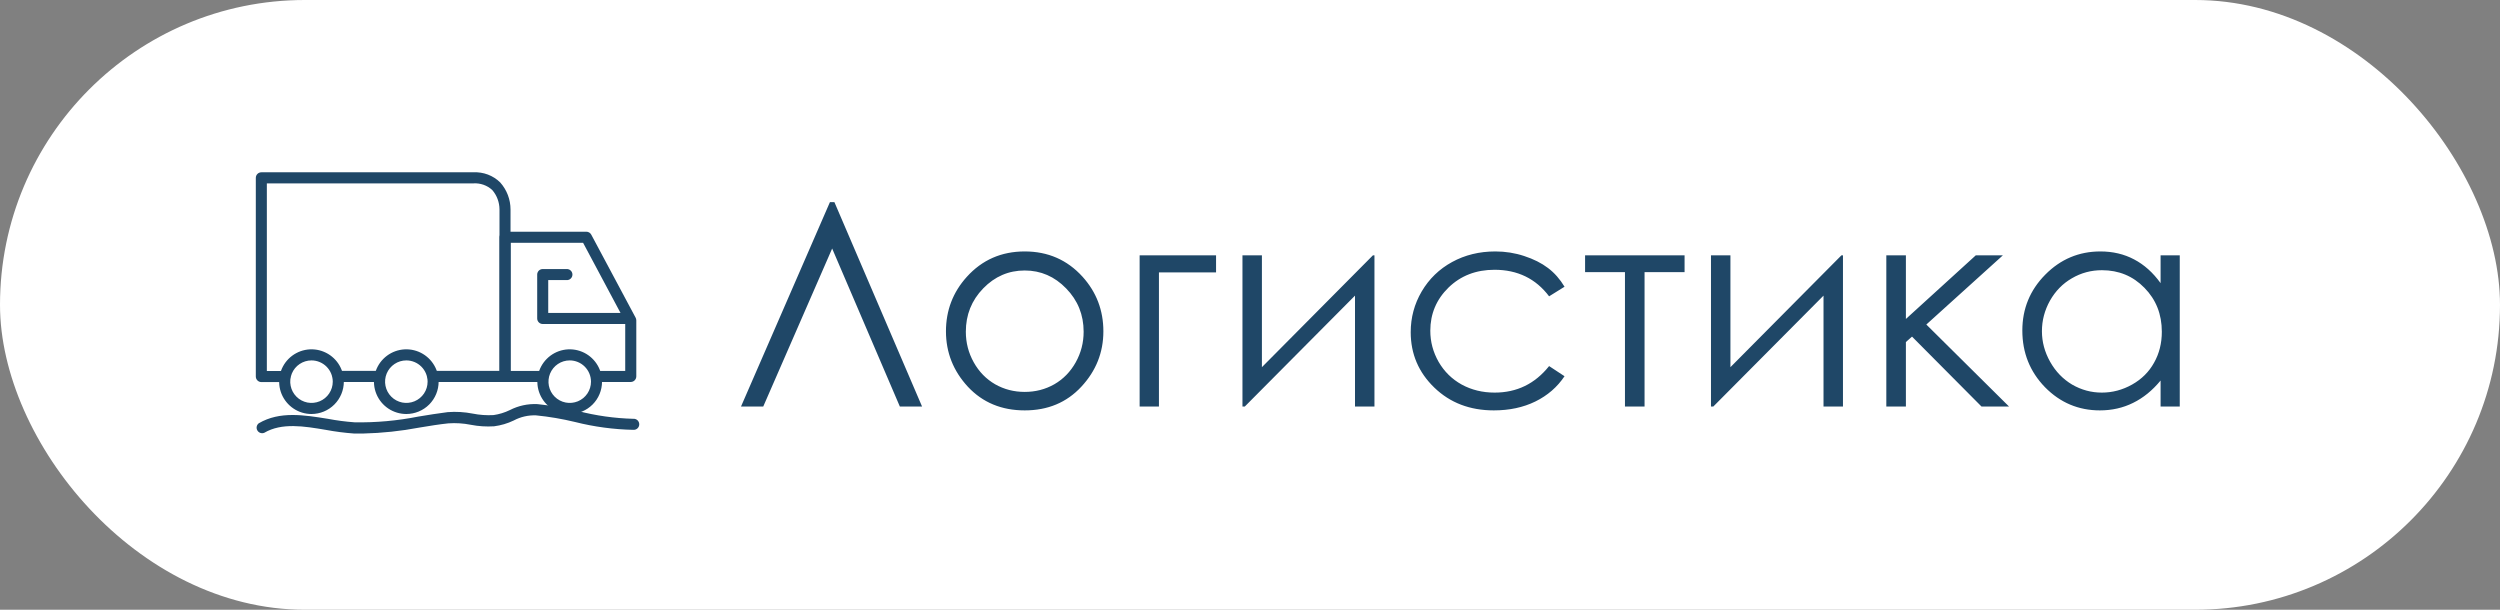
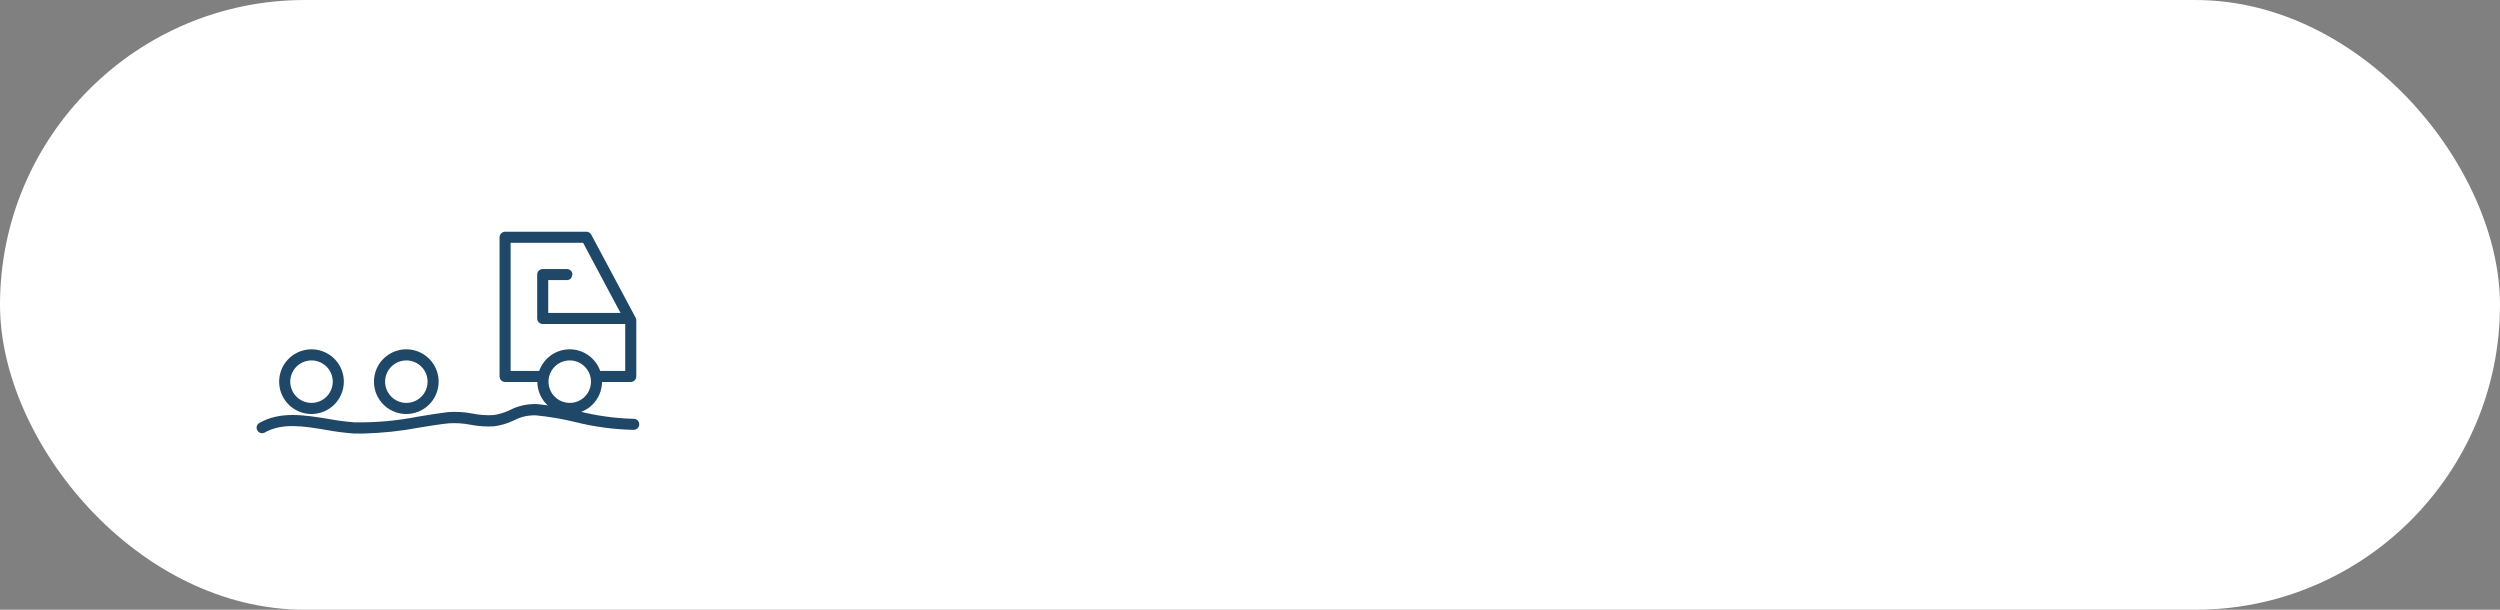
<svg xmlns="http://www.w3.org/2000/svg" width="123" height="30" viewBox="0 0 123 30" fill="none">
  <rect x="0" y="0" width="123" height="30" fill="#808080" stroke="none" />
  <rect width="123" height="30" rx="15" fill="white" />
-   <path d="M45.365 20H44.272L40.942 12.227L37.552 20H36.458L40.833 9.944H41.052L45.365 20ZM50.417 12.371C51.561 12.371 52.509 12.786 53.261 13.615C53.944 14.372 54.286 15.267 54.286 16.302C54.286 17.341 53.924 18.25 53.199 19.029C52.479 19.804 51.552 20.191 50.417 20.191C49.278 20.191 48.346 19.804 47.621 19.029C46.901 18.25 46.541 17.341 46.541 16.302C46.541 15.272 46.883 14.379 47.566 13.622C48.318 12.788 49.269 12.371 50.417 12.371ZM50.417 13.308C49.624 13.308 48.943 13.602 48.373 14.19C47.803 14.777 47.519 15.488 47.519 16.322C47.519 16.86 47.648 17.361 47.908 17.826C48.168 18.291 48.519 18.651 48.961 18.906C49.403 19.157 49.888 19.282 50.417 19.282C50.946 19.282 51.431 19.157 51.873 18.906C52.315 18.651 52.666 18.291 52.926 17.826C53.185 17.361 53.315 16.86 53.315 16.322C53.315 15.488 53.028 14.777 52.454 14.19C51.884 13.602 51.205 13.308 50.417 13.308ZM57.02 13.403V20H56.07V12.562H59.83V13.403H57.02ZM62.086 12.562V18.065L67.548 12.562H67.623V20H66.666V14.545L61.245 20H61.129V12.562H62.086ZM76.975 14.107L76.216 14.579C75.56 13.709 74.664 13.273 73.529 13.273C72.622 13.273 71.868 13.565 71.267 14.148C70.67 14.732 70.371 15.44 70.371 16.274C70.371 16.817 70.508 17.327 70.781 17.806C71.059 18.284 71.438 18.656 71.916 18.92C72.399 19.184 72.939 19.316 73.536 19.316C74.63 19.316 75.523 18.881 76.216 18.011L76.975 18.51C76.619 19.043 76.141 19.458 75.539 19.754C74.942 20.046 74.261 20.191 73.495 20.191C72.319 20.191 71.344 19.818 70.569 19.07C69.795 18.323 69.407 17.414 69.407 16.343C69.407 15.623 69.587 14.955 69.947 14.34C70.312 13.72 70.811 13.237 71.444 12.891C72.078 12.544 72.787 12.371 73.57 12.371C74.062 12.371 74.537 12.446 74.992 12.597C75.453 12.747 75.842 12.943 76.161 13.185C76.48 13.426 76.751 13.734 76.975 14.107ZM77.986 12.562H82.881V13.39H80.912V20H79.948V13.39H77.986V12.562ZM85.137 12.562V18.065L90.599 12.562H90.674V20H89.717V14.545L84.296 20H84.18V12.562H85.137ZM92.807 12.562H93.77V15.693L97.209 12.562H98.542L94.775 15.967L98.843 20H97.489L94.071 16.561L93.77 16.828V20H92.807V12.562ZM107.244 12.562V20H106.301V18.722C105.9 19.209 105.449 19.576 104.947 19.822C104.451 20.068 103.906 20.191 103.313 20.191C102.261 20.191 101.361 19.811 100.613 19.05C99.87 18.284 99.499 17.355 99.499 16.261C99.499 15.19 99.875 14.274 100.627 13.513C101.379 12.752 102.284 12.371 103.341 12.371C103.951 12.371 104.503 12.501 104.995 12.761C105.492 13.021 105.927 13.41 106.301 13.93V12.562H107.244ZM103.416 13.294C102.883 13.294 102.391 13.426 101.939 13.69C101.488 13.95 101.128 14.317 100.859 14.791C100.595 15.265 100.463 15.766 100.463 16.295C100.463 16.819 100.597 17.32 100.866 17.799C101.135 18.277 101.495 18.651 101.946 18.92C102.402 19.184 102.89 19.316 103.409 19.316C103.933 19.316 104.43 19.184 104.899 18.92C105.369 18.656 105.729 18.298 105.979 17.847C106.235 17.395 106.362 16.887 106.362 16.322C106.362 15.461 106.077 14.741 105.508 14.162C104.943 13.583 104.245 13.294 103.416 13.294Z" fill="#1F4767" />
  <path d="M31.033 18.794H29.352C29.279 18.794 29.21 18.765 29.159 18.714C29.108 18.663 29.079 18.593 29.079 18.521C29.079 18.449 29.108 18.38 29.159 18.329C29.21 18.277 29.279 18.249 29.352 18.249H30.761V15.831L28.688 11.945H25.123V18.249H26.633C26.705 18.249 26.775 18.277 26.826 18.329C26.877 18.38 26.906 18.449 26.906 18.521C26.906 18.593 26.877 18.663 26.826 18.714C26.775 18.765 26.705 18.794 26.633 18.794H24.851C24.779 18.793 24.71 18.764 24.659 18.713C24.608 18.662 24.579 18.593 24.578 18.521V11.673C24.579 11.601 24.608 11.532 24.659 11.481C24.71 11.43 24.779 11.401 24.851 11.4H28.851C28.9 11.401 28.948 11.414 28.991 11.44C29.033 11.465 29.067 11.502 29.09 11.545L31.273 15.631C31.294 15.67 31.306 15.714 31.306 15.759V18.521C31.305 18.593 31.276 18.662 31.225 18.713C31.174 18.764 31.105 18.793 31.033 18.794Z" fill="#1F4767" />
-   <path d="M18.498 18.793H16.648C16.575 18.793 16.506 18.764 16.455 18.713C16.404 18.662 16.375 18.593 16.375 18.521C16.375 18.448 16.404 18.379 16.455 18.328C16.506 18.277 16.575 18.248 16.648 18.248H18.498C18.57 18.248 18.64 18.277 18.691 18.328C18.742 18.379 18.771 18.448 18.771 18.521C18.771 18.593 18.742 18.662 18.691 18.713C18.64 18.764 18.57 18.793 18.498 18.793Z" fill="#1F4767" />
-   <path d="M24.848 18.793H21.307C21.235 18.793 21.165 18.765 21.114 18.713C21.063 18.662 21.034 18.593 21.034 18.521C21.034 18.449 21.063 18.379 21.114 18.328C21.165 18.277 21.235 18.248 21.307 18.248H24.575V10.301C24.573 9.953 24.448 9.616 24.221 9.352C24.097 9.236 23.95 9.148 23.79 9.091C23.63 9.035 23.461 9.011 23.291 9.022H13.129V18.253H14.008C14.044 18.253 14.079 18.26 14.112 18.273C14.145 18.287 14.175 18.307 14.201 18.332C14.226 18.358 14.246 18.388 14.26 18.421C14.273 18.454 14.28 18.489 14.28 18.525C14.28 18.561 14.273 18.596 14.26 18.63C14.246 18.663 14.226 18.693 14.201 18.718C14.175 18.743 14.145 18.763 14.112 18.777C14.079 18.791 14.044 18.798 14.008 18.798H12.858C12.786 18.798 12.717 18.769 12.666 18.718C12.615 18.667 12.586 18.598 12.586 18.525V8.749C12.586 8.677 12.615 8.608 12.666 8.557C12.717 8.506 12.786 8.477 12.858 8.477H23.291C23.534 8.465 23.776 8.503 24.003 8.588C24.23 8.674 24.437 8.806 24.61 8.976C24.937 9.342 25.118 9.816 25.118 10.308V18.521C25.117 18.593 25.089 18.661 25.038 18.712C24.988 18.763 24.919 18.792 24.848 18.793Z" fill="#1F4767" />
  <path d="M28.029 20.369C27.714 20.369 27.406 20.276 27.145 20.101C26.883 19.926 26.679 19.677 26.559 19.387C26.438 19.096 26.407 18.776 26.468 18.467C26.529 18.159 26.681 17.875 26.904 17.653C27.126 17.43 27.41 17.279 27.718 17.217C28.027 17.156 28.347 17.187 28.638 17.308C28.928 17.428 29.177 17.632 29.352 17.894C29.527 18.155 29.62 18.463 29.62 18.778C29.62 19.2 29.452 19.605 29.154 19.903C28.855 20.201 28.451 20.369 28.029 20.369ZM28.029 17.732C27.822 17.732 27.62 17.794 27.448 17.909C27.276 18.024 27.143 18.188 27.064 18.379C26.985 18.57 26.965 18.78 27.005 18.983C27.046 19.186 27.145 19.372 27.292 19.518C27.438 19.664 27.625 19.764 27.828 19.804C28.03 19.844 28.241 19.823 28.432 19.744C28.623 19.665 28.786 19.531 28.901 19.359C29.016 19.187 29.077 18.985 29.077 18.778C29.076 18.5 28.966 18.234 28.769 18.038C28.573 17.842 28.306 17.732 28.029 17.732Z" fill="#1F4767" />
  <path d="M15.326 20.369C15.011 20.369 14.703 20.276 14.442 20.101C14.18 19.926 13.976 19.677 13.855 19.387C13.735 19.096 13.704 18.776 13.765 18.467C13.826 18.159 13.978 17.875 14.2 17.653C14.423 17.43 14.707 17.279 15.015 17.217C15.324 17.156 15.644 17.187 15.934 17.308C16.225 17.428 16.474 17.632 16.649 17.894C16.823 18.155 16.917 18.463 16.917 18.778C16.916 19.2 16.748 19.604 16.45 19.902C16.152 20.201 15.747 20.368 15.326 20.369ZM15.326 17.732C15.119 17.732 14.916 17.793 14.744 17.908C14.572 18.023 14.438 18.186 14.359 18.377C14.28 18.569 14.259 18.779 14.3 18.982C14.34 19.185 14.44 19.371 14.586 19.517C14.732 19.664 14.919 19.763 15.121 19.804C15.324 19.844 15.535 19.823 15.726 19.744C15.917 19.665 16.081 19.531 16.195 19.359C16.31 19.187 16.372 18.985 16.372 18.778C16.371 18.5 16.261 18.235 16.065 18.039C15.869 17.843 15.603 17.732 15.326 17.732Z" fill="#1F4767" />
  <path d="M19.992 20.369C19.677 20.369 19.369 20.276 19.107 20.102C18.845 19.927 18.641 19.679 18.52 19.388C18.399 19.098 18.368 18.777 18.429 18.469C18.49 18.16 18.641 17.876 18.864 17.653C19.086 17.431 19.37 17.279 19.678 17.217C19.987 17.156 20.307 17.187 20.598 17.307C20.889 17.428 21.138 17.632 21.312 17.893C21.488 18.155 21.581 18.463 21.581 18.778C21.581 19.199 21.413 19.604 21.116 19.902C20.818 20.201 20.413 20.368 19.992 20.369ZM19.992 17.732C19.785 17.732 19.583 17.793 19.411 17.908C19.239 18.023 19.105 18.186 19.025 18.377C18.946 18.569 18.925 18.779 18.966 18.982C19.006 19.185 19.106 19.371 19.252 19.517C19.398 19.664 19.585 19.763 19.788 19.804C19.991 19.844 20.201 19.823 20.392 19.744C20.583 19.665 20.747 19.531 20.862 19.359C20.977 19.187 21.038 18.985 21.038 18.778C21.037 18.5 20.927 18.235 20.731 18.039C20.535 17.843 20.269 17.732 19.992 17.732Z" fill="#1F4767" />
  <path d="M17.864 21.33C17.719 21.33 17.574 21.33 17.424 21.33C16.958 21.296 16.493 21.236 16.033 21.15C14.967 20.97 13.866 20.785 13.002 21.293C12.941 21.318 12.873 21.321 12.81 21.299C12.748 21.278 12.695 21.235 12.662 21.177C12.628 21.12 12.617 21.053 12.63 20.988C12.643 20.923 12.68 20.865 12.732 20.825C13.765 20.218 14.967 20.42 16.128 20.605C16.564 20.688 17.004 20.746 17.447 20.778C18.496 20.796 19.544 20.701 20.574 20.497C21.077 20.414 21.552 20.337 22.027 20.277C22.44 20.245 22.855 20.27 23.262 20.35C23.597 20.417 23.94 20.441 24.282 20.422C24.56 20.382 24.831 20.299 25.084 20.176C25.501 19.962 25.967 19.86 26.436 19.882C27.107 19.951 27.773 20.064 28.429 20.22C29.32 20.451 30.234 20.58 31.154 20.605C31.192 20.601 31.23 20.606 31.266 20.618C31.302 20.63 31.334 20.649 31.363 20.675C31.39 20.701 31.413 20.732 31.428 20.766C31.443 20.801 31.451 20.838 31.451 20.876C31.451 20.914 31.443 20.951 31.428 20.986C31.413 21.021 31.39 21.052 31.363 21.077C31.334 21.103 31.302 21.122 31.266 21.134C31.23 21.147 31.192 21.151 31.154 21.148C30.19 21.128 29.232 20.999 28.297 20.763C27.664 20.61 27.022 20.5 26.374 20.436C25.992 20.421 25.612 20.508 25.275 20.688C24.97 20.835 24.643 20.931 24.308 20.974C23.923 20.998 23.537 20.973 23.159 20.899C22.797 20.827 22.427 20.803 22.06 20.829C21.6 20.877 21.132 20.954 20.638 21.036C19.723 21.21 18.795 21.308 17.864 21.33Z" fill="#1F4767" />
-   <path d="M30.832 15.941H26.7C26.628 15.94 26.559 15.911 26.509 15.86C26.458 15.809 26.43 15.74 26.43 15.668V13.51C26.429 13.474 26.436 13.439 26.45 13.406C26.463 13.373 26.483 13.343 26.508 13.317C26.533 13.292 26.563 13.272 26.596 13.258C26.629 13.245 26.664 13.237 26.7 13.237H27.867C27.905 13.234 27.943 13.239 27.979 13.251C28.015 13.263 28.047 13.282 28.075 13.308C28.103 13.333 28.126 13.364 28.141 13.399C28.156 13.434 28.164 13.471 28.164 13.509C28.164 13.547 28.156 13.584 28.141 13.619C28.126 13.653 28.103 13.684 28.075 13.71C28.047 13.736 28.015 13.755 27.979 13.767C27.943 13.779 27.905 13.784 27.867 13.78H26.973V15.396H30.832C30.904 15.396 30.974 15.424 31.025 15.476C31.076 15.527 31.104 15.596 31.104 15.668C31.104 15.741 31.076 15.81 31.025 15.861C30.974 15.912 30.904 15.941 30.832 15.941Z" fill="#1F4767" />
+   <path d="M30.832 15.941H26.7C26.628 15.94 26.559 15.911 26.509 15.86C26.458 15.809 26.43 15.74 26.43 15.668V13.51C26.429 13.474 26.436 13.439 26.45 13.406C26.463 13.373 26.483 13.343 26.508 13.317C26.533 13.292 26.563 13.272 26.596 13.258C26.629 13.245 26.664 13.237 26.7 13.237H27.867C27.905 13.234 27.943 13.239 27.979 13.251C28.015 13.263 28.047 13.282 28.075 13.308C28.103 13.333 28.126 13.364 28.141 13.399C28.156 13.434 28.164 13.471 28.164 13.509C28.126 13.653 28.103 13.684 28.075 13.71C28.047 13.736 28.015 13.755 27.979 13.767C27.943 13.779 27.905 13.784 27.867 13.78H26.973V15.396H30.832C30.904 15.396 30.974 15.424 31.025 15.476C31.076 15.527 31.104 15.596 31.104 15.668C31.104 15.741 31.076 15.81 31.025 15.861C30.974 15.912 30.904 15.941 30.832 15.941Z" fill="#1F4767" />
</svg>